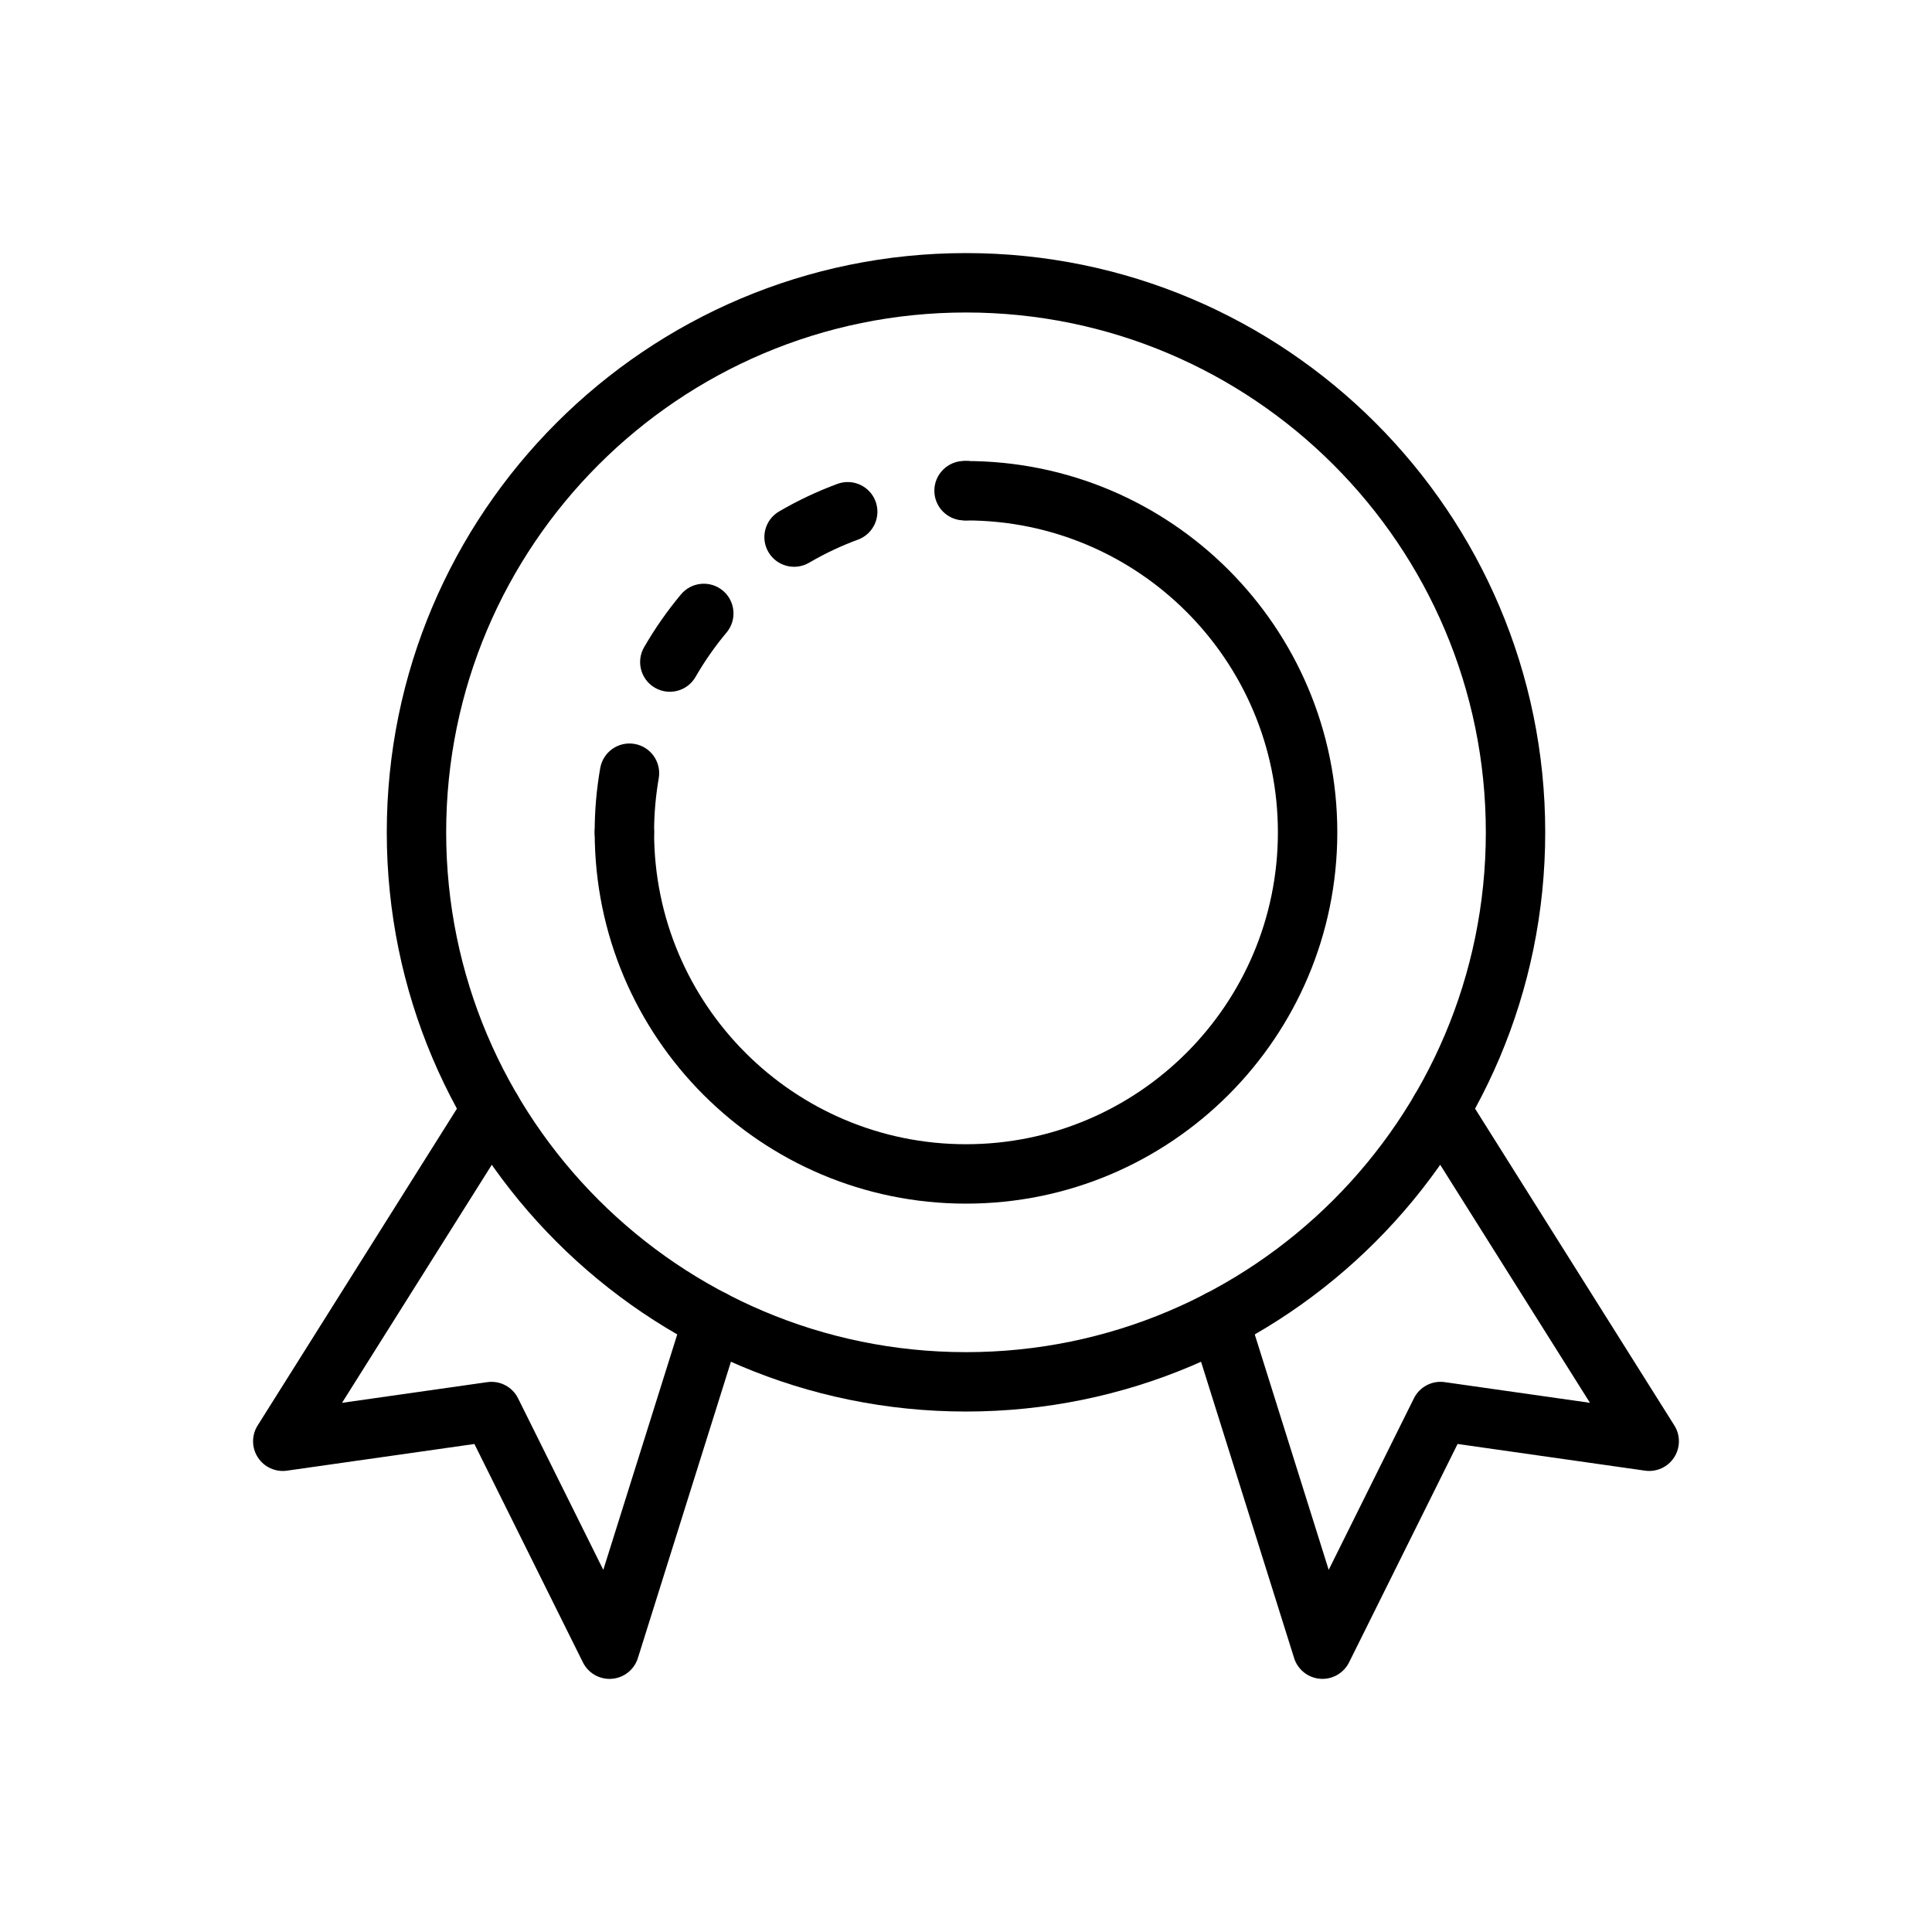
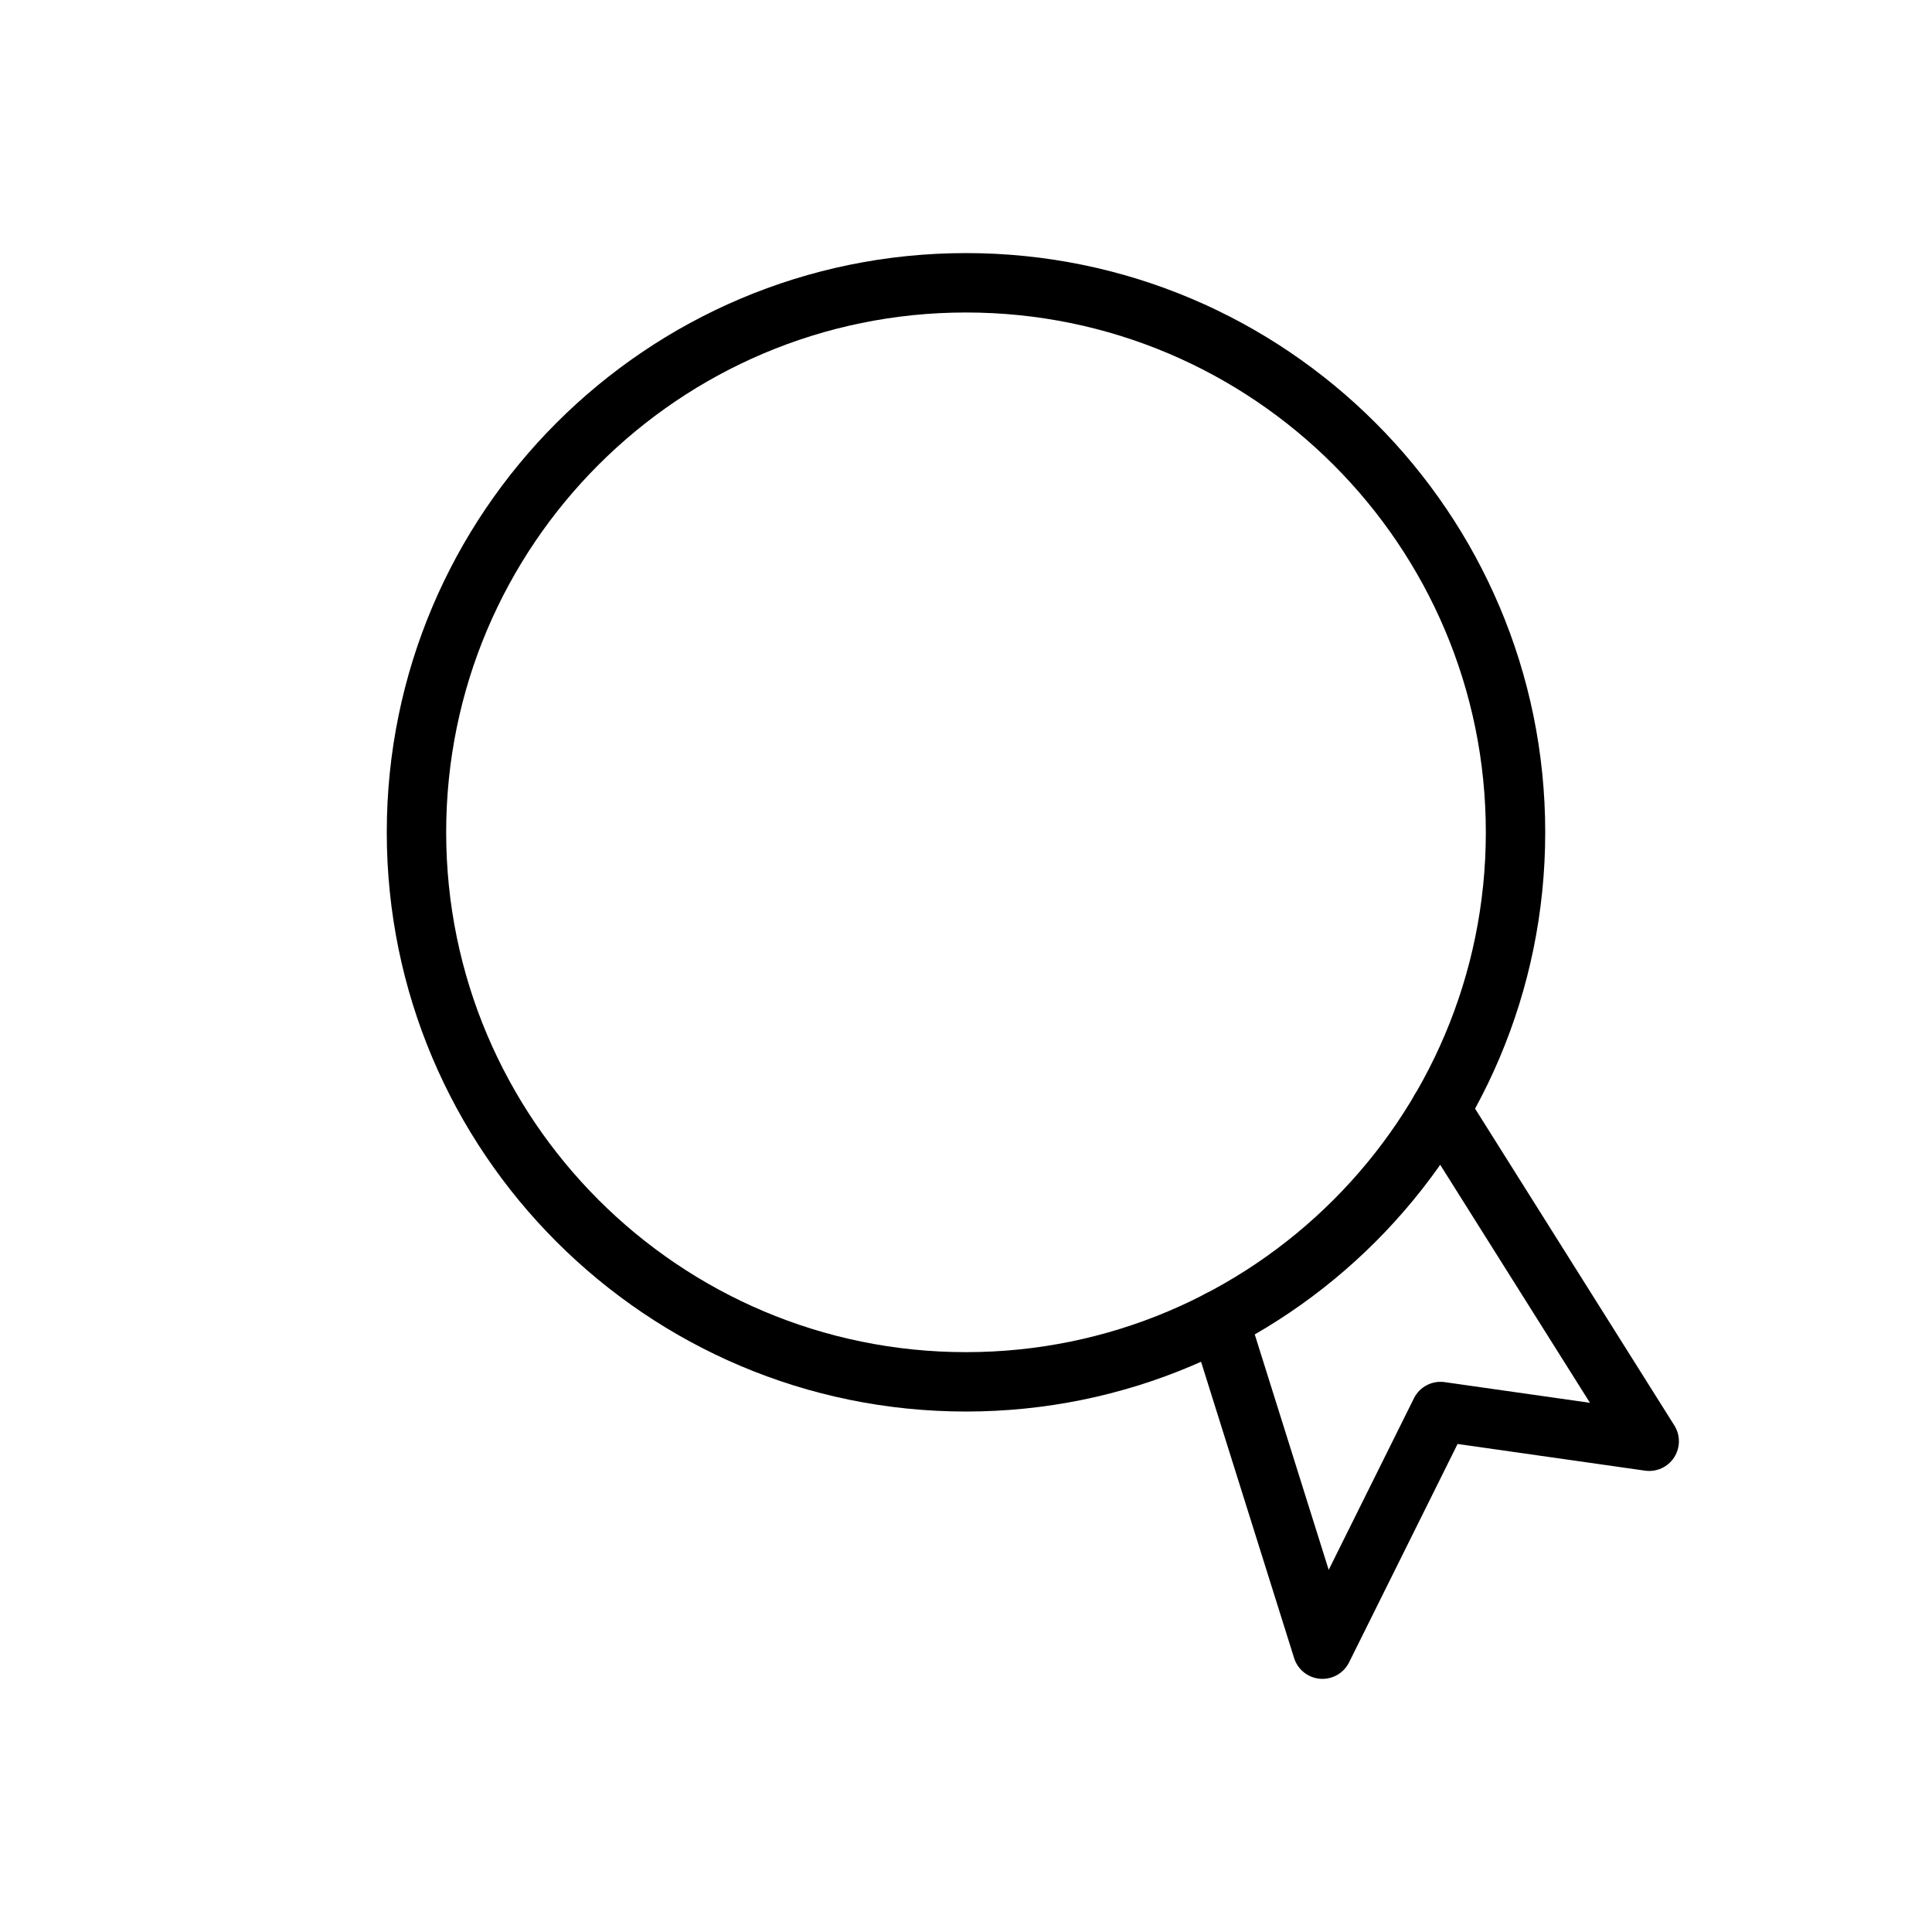
<svg xmlns="http://www.w3.org/2000/svg" fill="#000000" width="800px" height="800px" version="1.1" viewBox="144 144 512 512">
  <g fill-rule="evenodd">
    <path d="m400 211.07c-84.719 0-153.5 68.785-153.5 153.5s68.785 153.5 153.5 153.5 153.5-68.785 153.5-153.5-68.785-153.5-153.5-153.5zm0 15.742c76.035 0 137.76 61.723 137.76 137.76 0 76.035-61.723 137.76-137.76 137.76-76.035 0-137.76-61.723-137.76-137.76 0-76.035 61.723-137.76 137.76-137.76z" />
-     <path d="m400 281.92c45.617 0 82.656 37.039 82.656 82.656 0 45.617-37.039 82.656-82.656 82.656s-82.656-37.039-82.656-82.656c0-4.344-3.527-7.871-7.871-7.871s-7.871 3.527-7.871 7.871c0 54.309 44.09 98.398 98.398 98.398s98.398-44.09 98.398-98.398c0-54.309-44.09-98.398-98.398-98.398-4.344 0-7.871 3.527-7.871 7.871s3.527 7.871 7.871 7.871z" />
-     <path d="m317.34 364.57c0-4.879 0.426-9.66 1.234-14.312 0.746-4.281-2.117-8.359-6.398-9.109-4.281-0.746-8.359 2.117-9.109 6.398-0.969 5.527-1.473 11.219-1.473 17.02 0 4.344 3.527 7.871 7.871 7.871s7.871-3.527 7.871-7.871zm10.988-41.188c2.402-4.164 5.156-8.102 8.227-11.77 2.785-3.336 2.34-8.305-0.992-11.09-3.336-2.785-8.305-2.34-11.09 0.992-3.644 4.367-6.926 9.055-9.785 14.012-2.164 3.762-0.875 8.582 2.891 10.746 3.762 2.172 8.582 0.883 10.754-2.891zm30.078-30.246c4.117-2.41 8.453-4.465 12.98-6.133 4.07-1.504 6.156-6.039 4.652-10.117-1.504-4.07-6.039-6.156-10.117-4.652-5.383 1.992-10.555 4.441-15.453 7.305-3.754 2.188-5.023 7.016-2.832 10.762 2.195 3.754 7.023 5.023 10.77 2.832zm41.125-11.227h0.465c4.344 0 7.871-3.527 7.871-7.871s-3.527-7.871-7.871-7.871h-0.551c-4.344 0.023-7.856 3.574-7.832 7.918 0.023 4.344 3.574 7.848 7.918 7.824z" />
-     <path d="m267.58 433.84-55.301 87.922c-1.637 2.59-1.613 5.894 0.055 8.469 1.668 2.574 4.676 3.945 7.715 3.512l49.672-7.07s28.758 57.883 28.758 57.883c1.434 2.875 4.465 4.598 7.668 4.344 3.203-0.25 5.934-2.426 6.894-5.488l27.387-87.207c1.301-4.148-1.008-8.574-5.156-9.871-4.141-1.301-8.566 1.008-9.863 5.148l-21.531 68.551s-22.586-45.461-22.586-45.461c-1.512-3.039-4.793-4.769-8.156-4.289l-38.496 5.481s46.266-73.539 46.266-73.539c2.312-3.676 1.203-8.543-2.473-10.855-3.676-2.312-8.543-1.203-10.855 2.473z" />
    <path d="m519.09 442.22 46.266 73.539s-38.496-5.481-38.496-5.481c-3.363-0.48-6.644 1.25-8.156 4.289l-22.586 45.461-21.531-68.551c-1.301-4.141-5.723-6.445-9.863-5.148-4.148 1.301-6.453 5.723-5.156 9.871l27.387 87.207c0.961 3.062 3.691 5.234 6.894 5.488 3.203 0.25 6.234-1.473 7.668-4.344l28.758-57.883 49.672 7.07c3.039 0.434 6.047-0.938 7.715-3.512s1.691-5.879 0.055-8.469l-55.301-87.922c-2.312-3.676-7.18-4.785-10.855-2.473-3.676 2.312-4.785 7.18-2.473 10.855z" />
  </g>
</svg>